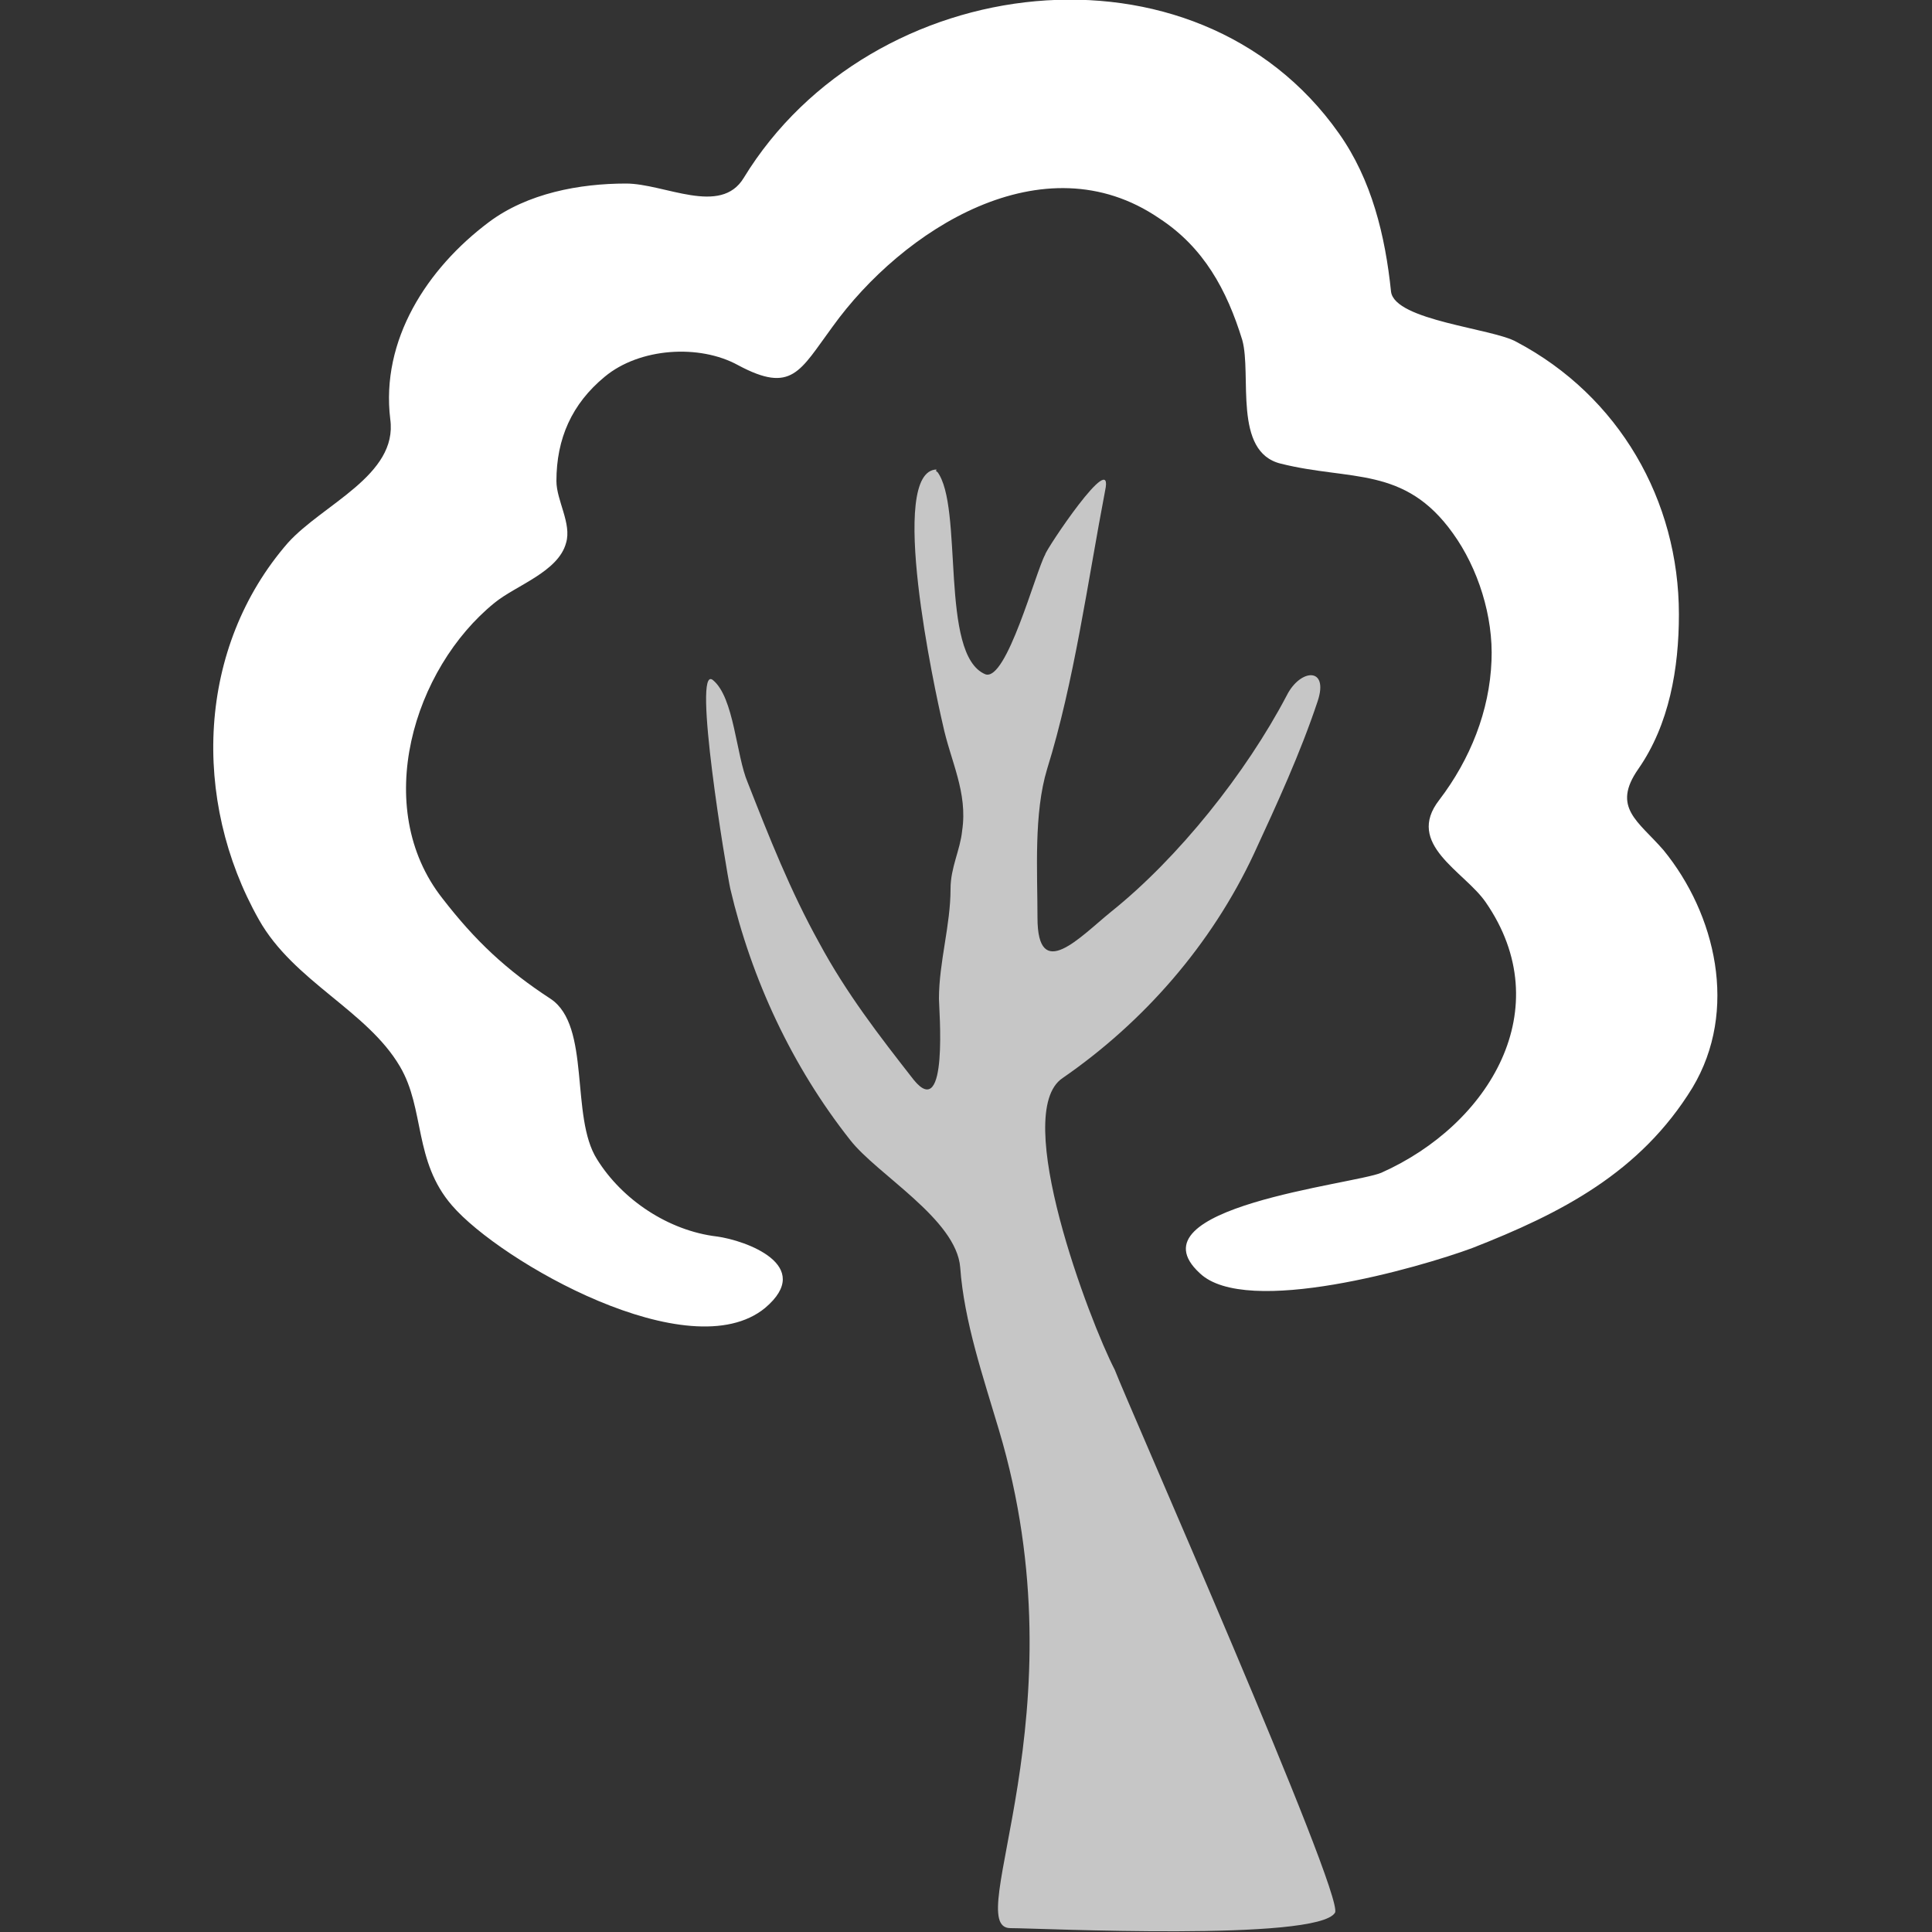
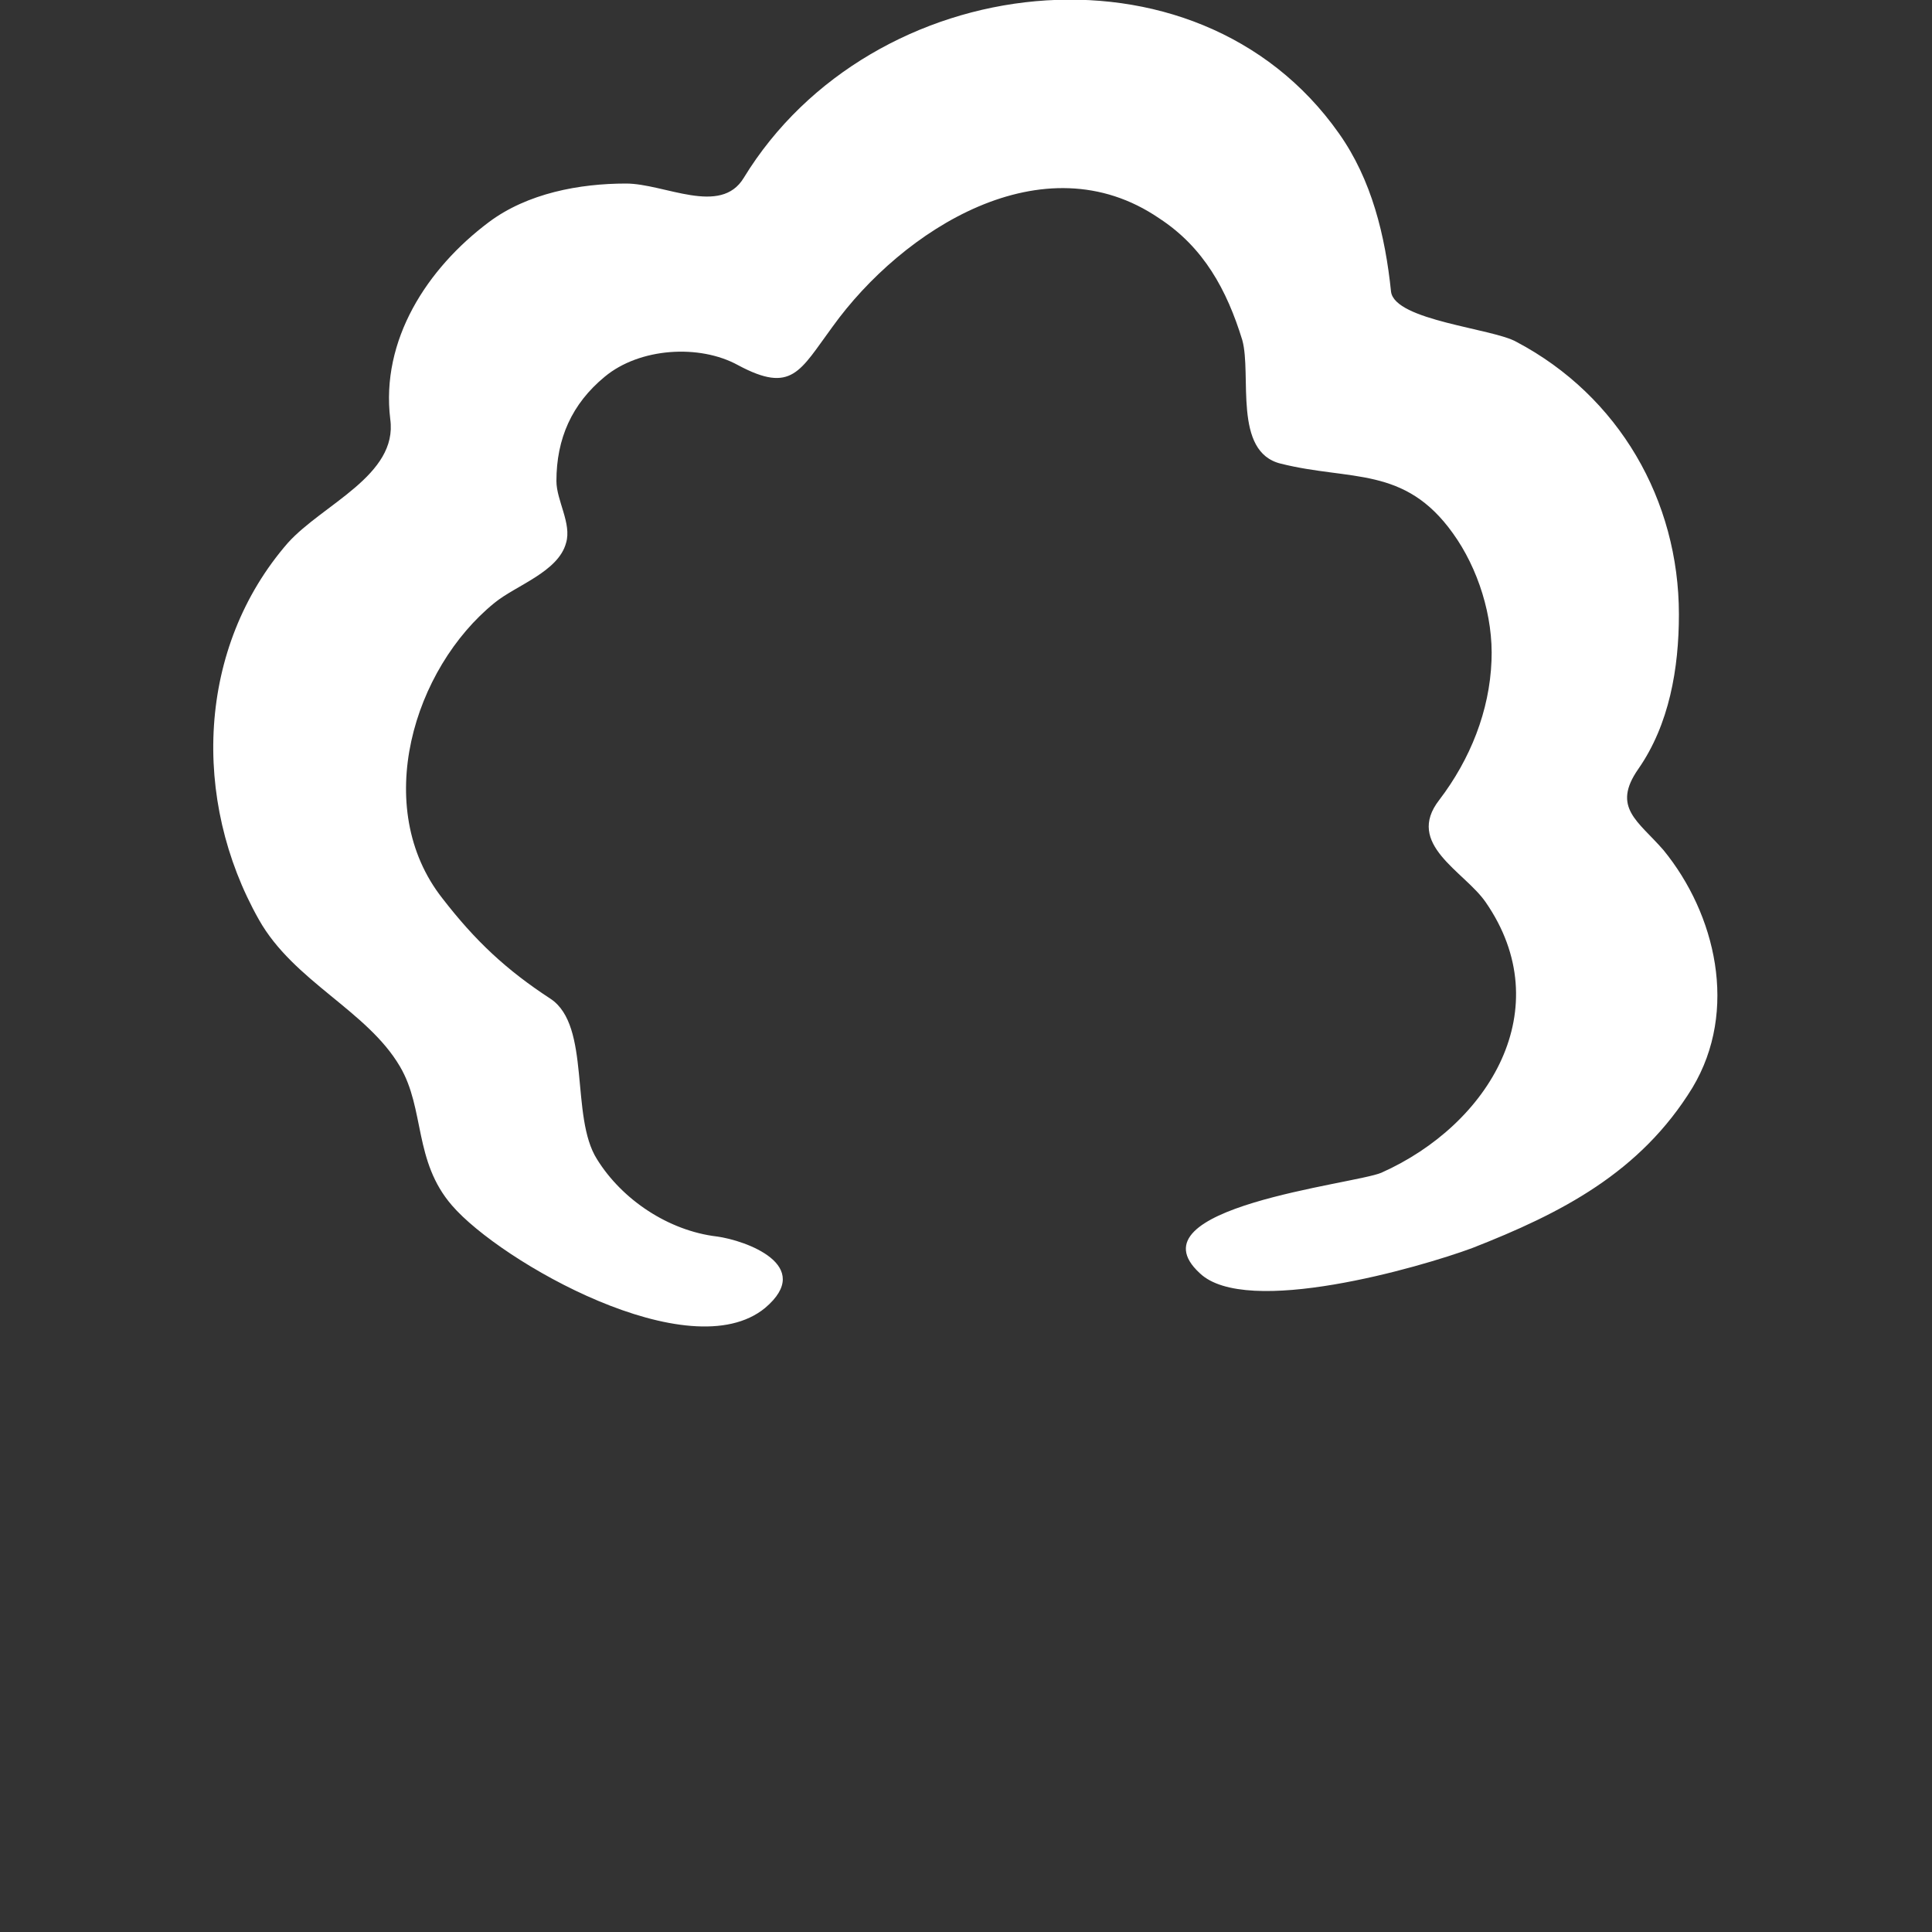
<svg xmlns="http://www.w3.org/2000/svg" version="1.1" id="Vrstva_1" x="0px" y="0px" width="100px" height="100px" viewBox="0 0 100 100" style="enable-background:new 0 0 100 100;" xml:space="preserve">
  <rect x="0" y="0" width="100" height="100" fill="#333333" stroke="none" />
  <style type="text/css">
	.st0{fill:#FFFFFF;}
	.st1{fill:#C6C6C6;}
</style>
  <g>
    <g>
      <path class="st0" d="M86.1,44c-1.3-1.5-2.7-2.2-1.3-4.2c1.6-2.3,2.1-5.2,2.1-8c0-5.9-3.1-11.3-8.4-14.1c-1.2-0.7-6.3-1.1-6.5-2.6    c-0.3-2.9-1-5.8-2.7-8.2C61.9-3.6,45.1-1.6,38.5,9.2c-1.2,2-4.1,0.3-6.1,0.3c-2.4,0-5.1,0.5-7.1,2c-3.2,2.4-5.6,6.1-5.1,10.2    c0.4,2.9-3.5,4.4-5.3,6.4c-4.7,5.4-5,13.3-1.5,19.5c1.8,3.2,5.6,4.7,7.3,7.6c1.3,2.2,0.7,4.9,2.7,7.2c2.5,2.9,12.3,8.5,16.2,5.3    c2.6-2.2-1-3.5-2.5-3.7c-2.5-0.3-4.9-1.9-6.2-4c-1.4-2.2-0.3-6.9-2.4-8.3c-2.3-1.5-3.9-3-5.6-5.2c-3.7-4.7-1.5-11.9,2.7-15.3    c1.1-0.9,3.3-1.6,3.7-3.1c0.3-1-0.5-2.2-0.5-3.2c0-2.2,0.8-4,2.5-5.4c1.8-1.5,4.9-1.7,6.9-0.6c2.8,1.5,3.2,0.3,4.9-2    c3.6-5,10.9-9.7,16.9-5.6c2.3,1.5,3.5,3.7,4.3,6.3c0.5,1.8-0.5,5.8,2,6.4c3.6,0.9,6.4,0.1,8.9,3.6c1.3,1.8,2.1,4.3,2,6.6    c-0.1,2.6-1.1,5.1-2.7,7.2c-1.8,2.3,1.3,3.7,2.4,5.3c3.8,5.5,0.2,11.5-5.4,14c-1.4,0.6-13.1,1.8-9.4,5.2    c2.4,2.3,11.4-0.3,14.1-1.3c4.6-1.8,8.7-3.9,11.4-8.3C90,52.3,88.8,47.3,86.1,44" />
    </g>
    <g>
-       <path class="st1" d="M55,55.8c4.2-2.9,7.7-6.9,9.9-11.6c1.2-2.6,2.4-5.2,3.3-7.9c0.6-1.8-0.9-1.7-1.6-0.3c-2.1,4-5.6,8.4-9.1,11.2    c-1.6,1.3-3.8,3.7-3.8,0.3c0-2.4-0.2-5.4,0.5-7.7c1.4-4.5,2.1-9.7,3-14.4c0.5-2.3-3.1,3.1-3.1,3.3c-0.5,0.9-2,6.6-3.1,6.2    c-2.4-1-1.1-8.7-2.5-10.5c0,0.1-0.1-0.1,0-0.1c-2.6,0-0.1,11.5,0.3,13.2c0.4,1.9,1.3,3.5,1,5.5c-0.1,1-0.6,1.9-0.6,3    c0,1.9-0.6,3.8-0.6,5.7c0,0.5,0.5,6.4-1.3,4.2c-1.8-2.3-3.5-4.5-4.9-7.1c-1.5-2.7-2.6-5.5-3.7-8.3c-0.6-1.4-0.7-4.4-1.8-5.3    c-1.1-0.9,0.7,9.9,0.9,10.8c1.1,4.7,3.2,9.2,6.2,13c1.4,1.8,5.5,4.1,5.7,6.6c0.2,2.8,1.2,5.7,2,8.4c4.4,14.7-2,25.8,0.6,25.8    c1.5,0,15.9,0.7,16.8-0.8c0.5-0.9-10.8-26.5-11.4-28.1C56.4,68.4,52.3,57.6,55,55.8" />
-     </g>
+       </g>
  </g>
</svg>